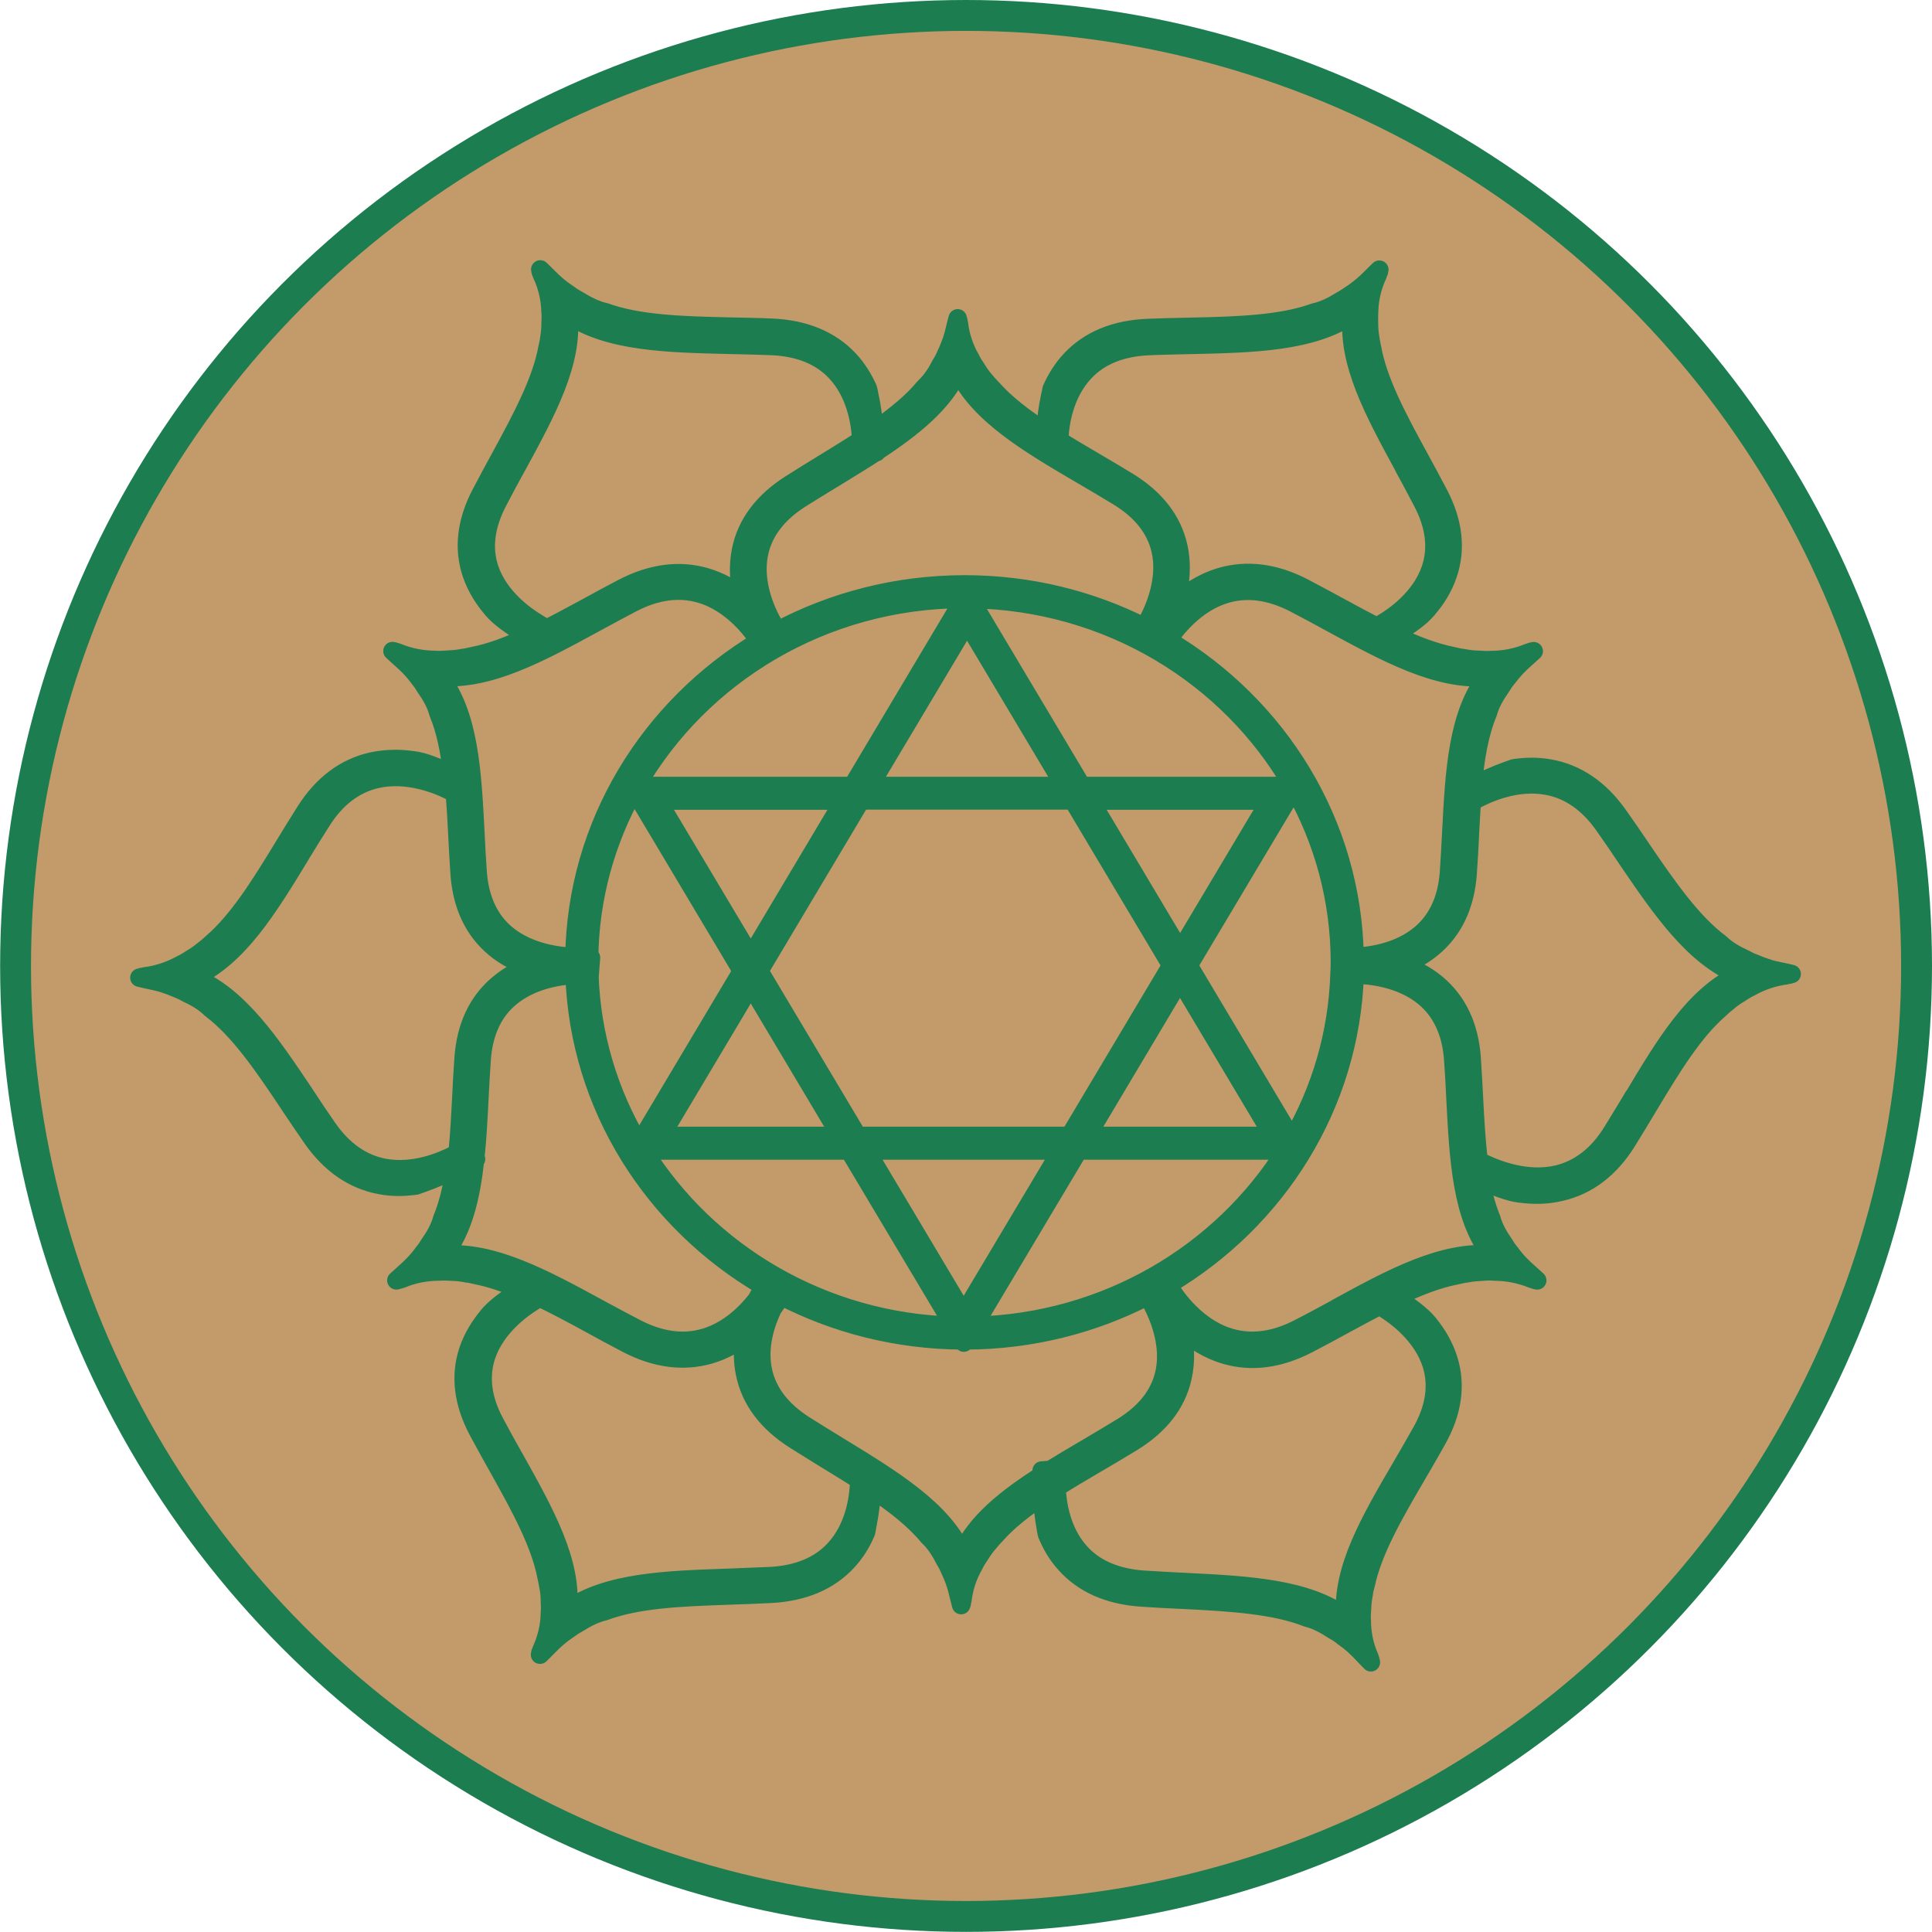
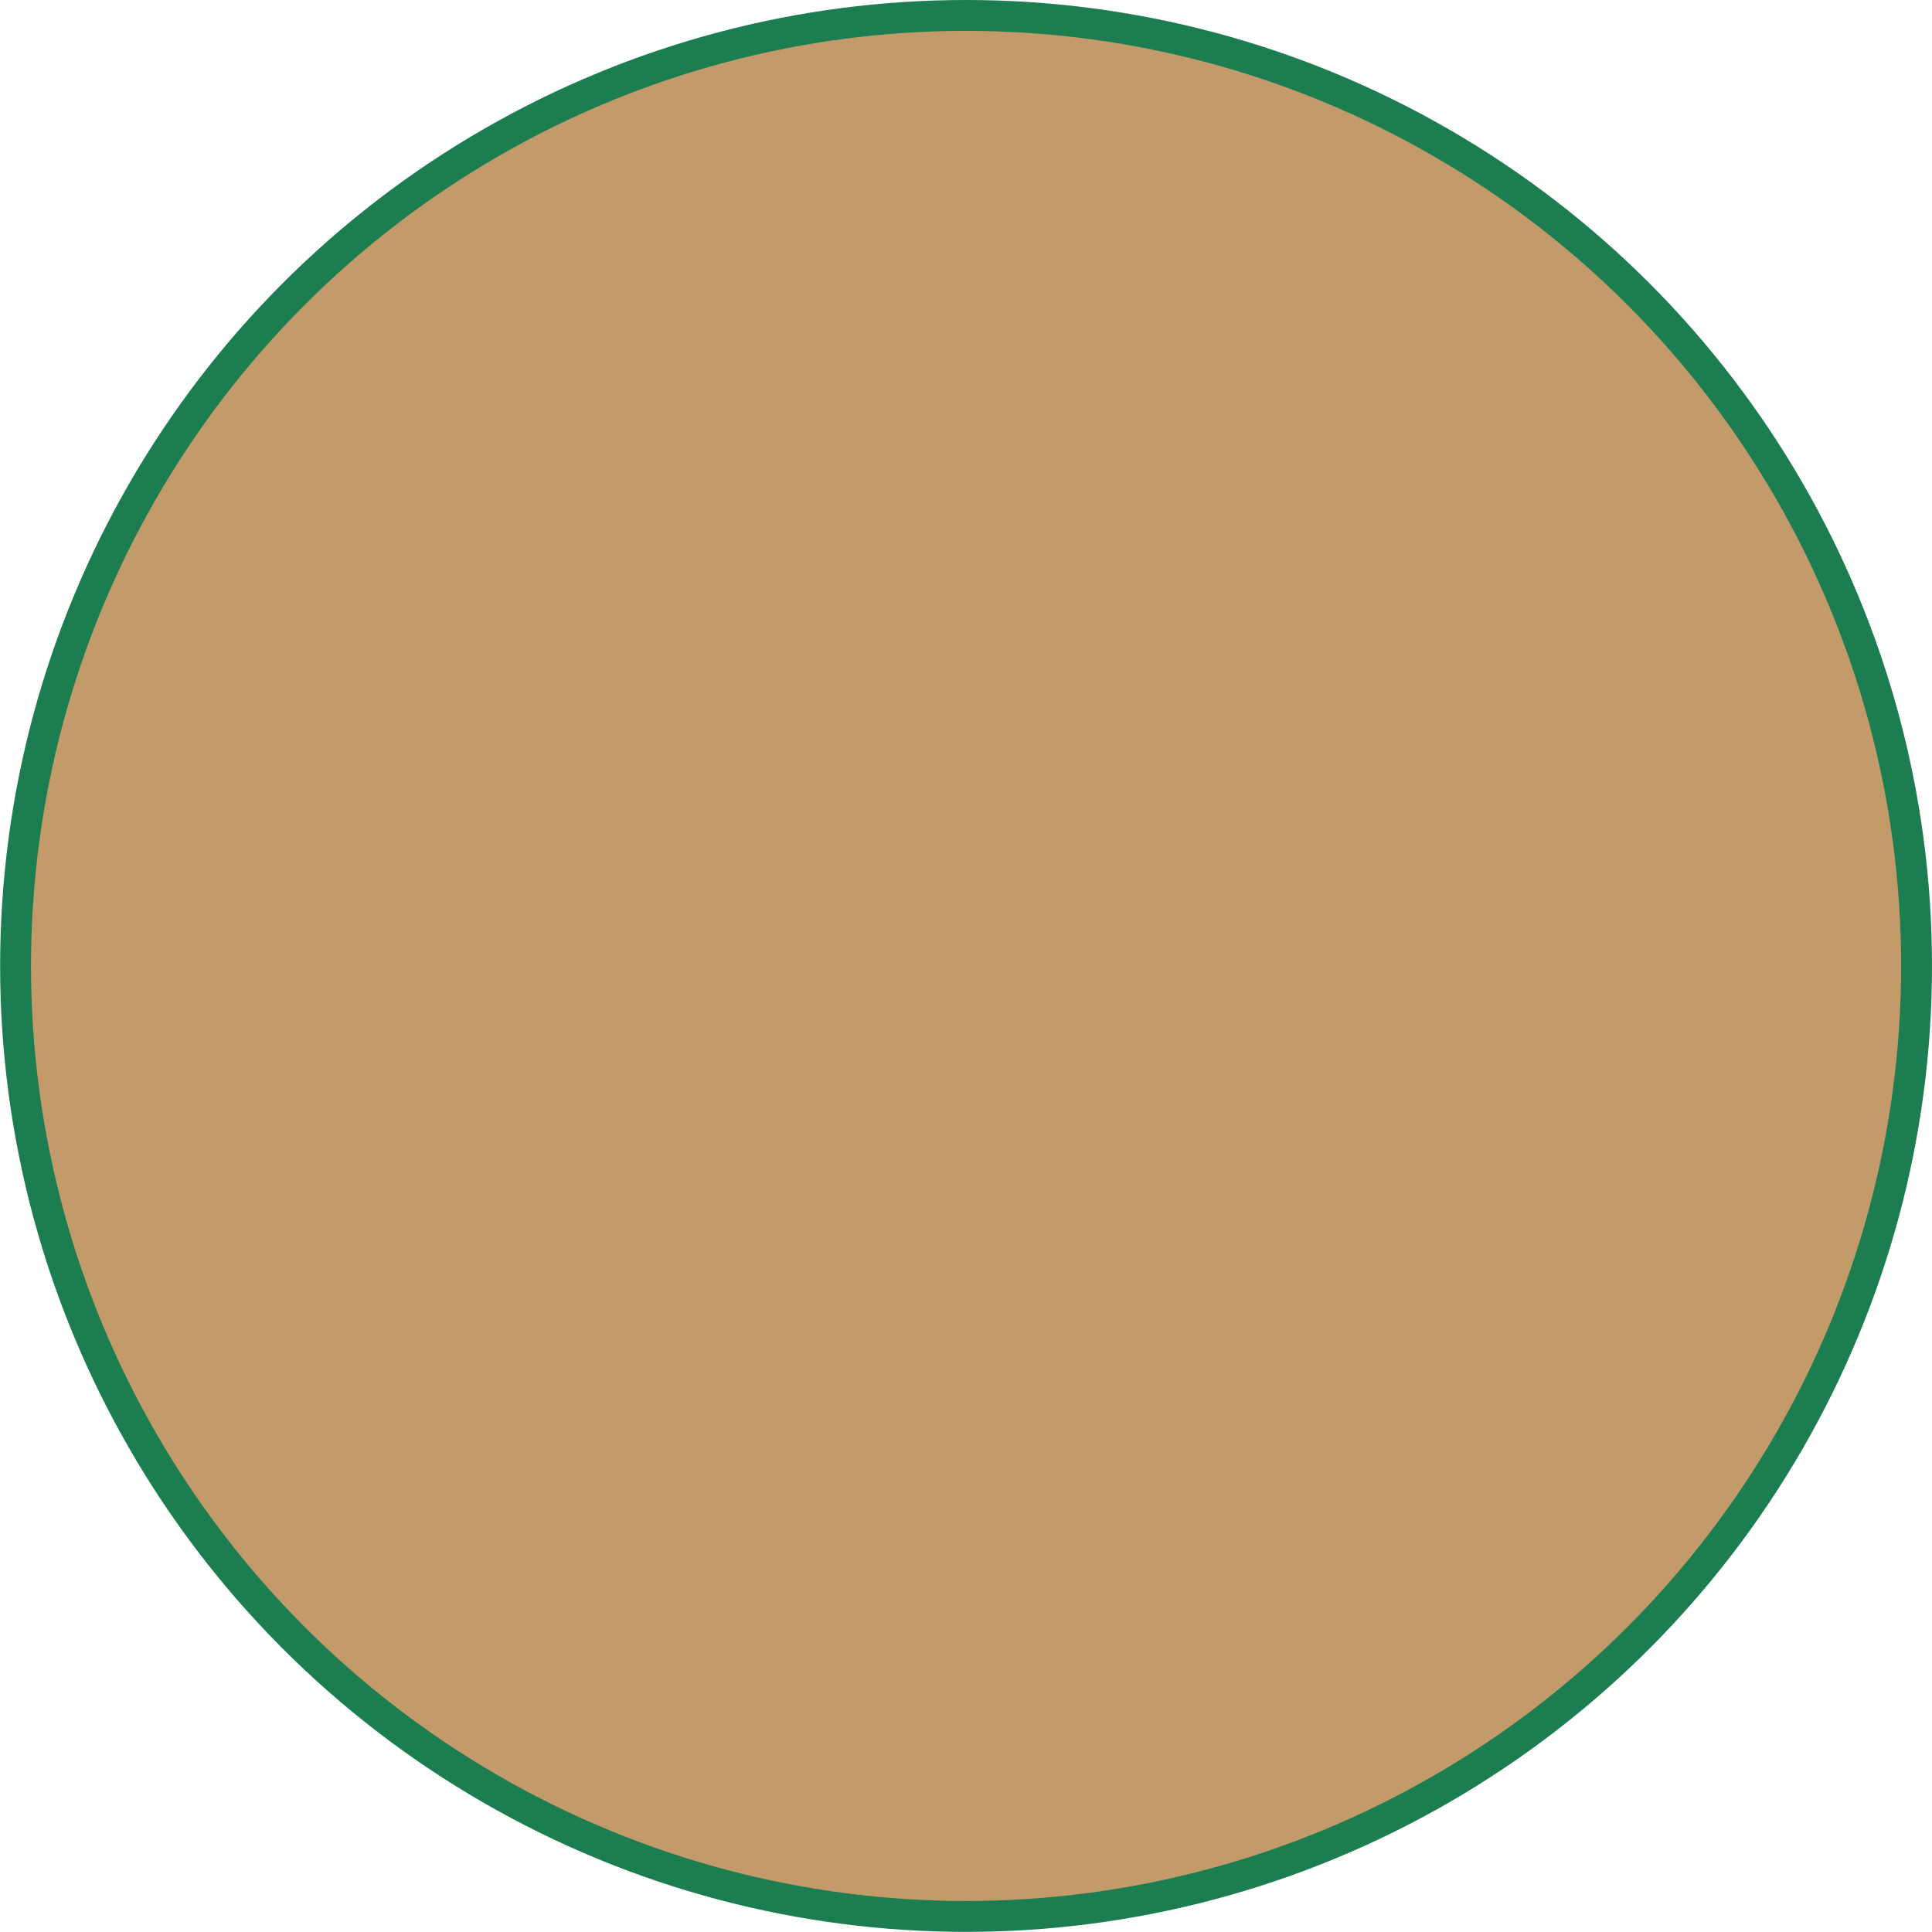
<svg xmlns="http://www.w3.org/2000/svg" xmlns:ns1="http://www.inkscape.org/namespaces/inkscape" xmlns:ns2="http://sodipodi.sourceforge.net/DTD/sodipodi-0.dtd" width="15.515mm" height="15.515mm" viewBox="0 0 15.515 15.515" version="1.1" id="svg3633" ns1:version="1.2.2 (b0a8486541, 2022-12-01)" ns2:docname="Chakra Symbols.svg">
  <ns2:namedview id="namedview3635" pagecolor="#ffffff" bordercolor="#000000" borderopacity="0.25" ns1:showpageshadow="2" ns1:pageopacity="0.0" ns1:pagecheckerboard="0" ns1:deskcolor="#d1d1d1" ns1:document-units="mm" showgrid="false" ns1:zoom="1.096075" ns1:cx="641.37944" ns1:cy="534.63492" ns1:window-width="1920" ns1:window-height="1011" ns1:window-x="0" ns1:window-y="32" ns1:window-maximized="1" ns1:current-layer="g4899" />
  <defs id="defs3630" />
  <g ns1:groupmode="layer" id="layer2" ns1:label="Gold Backgrounds" transform="translate(-149.112,-123.631)">
    <circle style="fill:#c39a6a;fill-opacity:1;stroke:#1c7d50;stroke-width:0.248;stroke-linejoin:round;stroke-dasharray:none;stroke-opacity:1" id="circle972" cx="156.87" cy="131.388" r="7.633" />
-     <path d="m 162.229,132.439 -0.011,0.019 c -0.052,0.086 -0.106,0.176 -0.162,0.266 -0.114,0.183 -0.261,0.296 -0.436,0.338 -0.244,0.058 -0.485,-0.039 -0.582,-0.084 -0.011,-0.005 -0.023,-0.011 -0.035,-0.017 -0.005,-0.003 -0.011,-0.005 -0.017,-0.008 -0.018,-0.153 -0.028,-0.319 -0.037,-0.494 l -10e-4,-0.02 c -0.005,-0.102 -0.011,-0.206 -0.018,-0.313 -0.018,-0.253 -0.112,-0.452 -0.279,-0.593 -0.086,-0.072 -0.181,-0.12 -0.274,-0.153 0.082,-0.032 0.166,-0.077 0.242,-0.141 0.167,-0.14 0.261,-0.34 0.279,-0.593 0.008,-0.106 0.013,-0.211 0.018,-0.313 l 0.001,-0.02 c 0.005,-0.084 0.008,-0.166 0.015,-0.245 0.008,-0.005 0.016,-0.008 0.025,-0.011 0.003,-0.001 0.005,-0.003 0.008,-0.005 -2.3e-4,-1e-4 -3.6e-4,-4.4e-4 -3.6e-4,-6.6e-4 0.102,-0.054 0.328,-0.154 0.568,-0.111 0.177,0.031 0.331,0.137 0.456,0.313 0.062,0.087 0.121,0.174 0.178,0.259 l 0.011,0.017 c 0.275,0.403 0.535,0.785 0.895,0.93 -0.354,0.164 -0.591,0.561 -0.842,0.98 z m -2.384,1.698 -0.02,0.011 c -0.091,0.049 -0.184,0.1 -0.28,0.149 -0.194,0.101 -0.38,0.127 -0.554,0.076 -0.308,-0.09 -0.483,-0.399 -0.484,-0.402 l -0.011,-0.024 c 0.871,-0.518 1.46,-1.437 1.495,-2.489 0.109,10e-4 0.37,0.022 0.562,0.183 0.136,0.114 0.213,0.281 0.229,0.494 0.008,0.105 0.013,0.209 0.018,0.31 l 0.001,0.02 c 0.025,0.482 0.049,0.939 0.283,1.241 -0.39,-0.033 -0.804,0.192 -1.239,0.43 z m 0.362,-0.011 c 0.011,0.006 0.022,0.014 0.032,0.021 0.09,0.057 0.298,0.211 0.37,0.443 0.052,0.167 0.025,0.348 -0.08,0.535 -0.052,0.093 -0.104,0.183 -0.155,0.27 l -0.011,0.019 c -0.246,0.421 -0.48,0.821 -0.447,1.199 -0.311,-0.228 -0.783,-0.252 -1.281,-0.277 l -0.021,-0.001 c -0.104,-0.005 -0.211,-0.011 -0.321,-0.018 -0.22,-0.016 -0.392,-0.09 -0.509,-0.222 -0.154,-0.173 -0.183,-0.402 -0.187,-0.518 0.098,-0.062 0.203,-0.124 0.312,-0.188 0.096,-0.056 0.194,-0.114 0.294,-0.175 0.221,-0.135 0.358,-0.31 0.405,-0.52 0.031,-0.137 0.021,-0.269 -0.005,-0.381 0.089,0.079 0.205,0.156 0.347,0.198 0.212,0.063 0.436,0.033 0.667,-0.087 0.104,-0.054 0.204,-0.108 0.302,-0.162 0.094,-0.051 0.185,-0.1 0.274,-0.146 0.006,0.003 0.011,0.008 0.017,0.011 z m -3.369,1.975 c -0.157,-0.346 -0.556,-0.59 -0.978,-0.848 l -0.018,-0.011 c -0.088,-0.054 -0.179,-0.11 -0.271,-0.168 -0.184,-0.118 -0.296,-0.264 -0.332,-0.435 -0.042,-0.197 0.024,-0.385 0.078,-0.499 0.041,-0.056 0.064,-0.096 0.067,-0.102 0.435,0.225 0.931,0.354 1.457,0.357 l 0.011,0.018 0.009,-0.018 c 0.529,-5.9e-4 1.028,-0.129 1.466,-0.355 l 0.011,0.017 c 0.001,0.002 0.194,0.301 0.124,0.605 -0.039,0.171 -0.154,0.315 -0.34,0.429 -0.092,0.056 -0.183,0.11 -0.272,0.163 l -0.019,0.011 c -0.097,0.057 -0.192,0.113 -0.284,0.17 l -0.07,0.005 c 4.7e-4,0.013 0.001,0.025 0.001,0.039 -0.284,0.181 -0.525,0.373 -0.641,0.621 z m -0.827,-0.554 c -0.005,0.113 -0.035,0.352 -0.198,0.527 -0.12,0.13 -0.293,0.202 -0.513,0.214 -0.109,0.005 -0.216,0.009 -0.321,0.013 l -0.021,8e-4 c -0.498,0.017 -0.971,0.033 -1.286,0.254 0.04,-0.378 -0.186,-0.781 -0.424,-1.207 l -0.011,-0.019 c -0.05,-0.088 -0.1,-0.179 -0.15,-0.273 -0.102,-0.189 -0.125,-0.37 -0.07,-0.537 0.077,-0.231 0.287,-0.381 0.378,-0.437 0.009,-0.006 0.021,-0.014 0.033,-0.021 0.005,-0.003 0.011,-0.006 0.017,-0.011 0.129,0.062 0.262,0.133 0.401,0.209 0.098,0.054 0.198,0.108 0.301,0.162 0.231,0.12 0.455,0.149 0.667,0.087 0.108,-0.032 0.2,-0.084 0.277,-0.142 -0.015,0.092 -0.018,0.194 0.005,0.299 0.044,0.21 0.177,0.387 0.396,0.527 0.092,0.058 0.183,0.114 0.272,0.169 l 0.018,0.011 c 0.08,0.049 0.157,0.096 0.232,0.144 -9.2e-4,0.008 -0.001,0.014 -0.003,0.021 -1.2e-4,0.003 -1.2e-4,0.005 -2.3e-4,0.008 2.3e-4,0 3.7e-4,0 6e-4,0 z m -3.333,-1.839 c 0.155,-0.199 0.217,-0.467 0.249,-0.764 0.003,-0.002 0.005,-0.003 0.008,-0.005 l -0.006,-0.013 c 0.016,-0.148 0.024,-0.302 0.032,-0.46 l 0.001,-0.02 c 0.005,-0.101 0.011,-0.205 0.018,-0.31 0.016,-0.213 0.092,-0.38 0.229,-0.494 0.169,-0.142 0.392,-0.175 0.517,-0.182 0.036,1.062 0.637,1.988 1.522,2.503 -0.009,0.014 -0.032,0.05 -0.058,0.103 -0.077,0.099 -0.22,0.249 -0.419,0.307 -0.173,0.051 -0.359,0.025 -0.553,-0.076 -0.096,-0.05 -0.189,-0.1 -0.28,-0.149 l -0.02,-0.011 c -0.436,-0.237 -0.849,-0.462 -1.239,-0.43 z m 0.095,-0.812 c -0.003,0.001 -0.005,0.003 -0.006,0.005 0,10e-5 1.2e-4,10e-5 2.2e-4,3.5e-4 -0.102,0.054 -0.33,0.152 -0.569,0.108 -0.177,-0.033 -0.329,-0.139 -0.453,-0.316 -0.061,-0.088 -0.12,-0.175 -0.176,-0.261 l -0.011,-0.017 c -0.271,-0.405 -0.529,-0.789 -0.888,-0.936 0.355,-0.161 0.596,-0.556 0.85,-0.973 l 0.011,-0.019 c 0.053,-0.086 0.107,-0.175 0.165,-0.265 0.115,-0.182 0.263,-0.294 0.439,-0.335 0.244,-0.056 0.485,0.042 0.581,0.089 0.011,0.005 0.023,0.011 0.035,0.017 0.003,0.002 0.008,0.005 0.013,0.006 0.008,0.102 0.015,0.207 0.02,0.316 l 9.3e-4,0.02 c 0.005,0.102 0.011,0.206 0.018,0.313 0.018,0.253 0.112,0.453 0.279,0.593 0.086,0.072 0.181,0.12 0.274,0.152 -0.082,0.032 -0.166,0.077 -0.242,0.141 -0.167,0.14 -0.261,0.34 -0.279,0.593 -0.008,0.106 -0.013,0.211 -0.018,0.313 l -0.001,0.02 c -0.008,0.152 -0.016,0.296 -0.03,0.432 -0.003,10e-4 -0.006,0.003 -0.009,0.005 z m 1.112,-4.259 0.02,-0.011 c 0.091,-0.049 0.184,-0.1 0.28,-0.15 0.194,-0.102 0.38,-0.127 0.553,-0.076 0.26,0.076 0.425,0.309 0.471,0.38 -0.879,0.529 -1.468,1.466 -1.484,2.535 -0.116,-0.003 -0.364,-0.029 -0.548,-0.183 -0.136,-0.114 -0.213,-0.281 -0.229,-0.494 -0.008,-0.106 -0.013,-0.21 -0.018,-0.311 l -0.001,-0.02 c -0.025,-0.482 -0.049,-0.94 -0.283,-1.241 0.391,0.033 0.804,-0.192 1.239,-0.429 z m -0.425,0.017 c -0.011,-0.006 -0.023,-0.013 -0.033,-0.02 -0.092,-0.055 -0.304,-0.202 -0.383,-0.432 -0.057,-0.166 -0.035,-0.347 0.064,-0.538 0.049,-0.094 0.098,-0.186 0.147,-0.275 l 0.011,-0.019 c 0.233,-0.428 0.455,-0.834 0.41,-1.211 0.318,0.218 0.79,0.229 1.289,0.241 l 0.021,4.6e-4 c 0.105,0.002 0.212,0.005 0.321,0.009 0.221,0.009 0.394,0.079 0.516,0.208 0.164,0.174 0.197,0.413 0.204,0.525 -1.2e-4,0 -3.7e-4,0 -7e-4,2.4e-4 3.6e-4,0.003 2.3e-4,0.005 3.6e-4,0.008 9.3e-4,0.005 9.3e-4,0.008 0.002,0.013 -0.088,0.058 -0.182,0.115 -0.279,0.175 l -0.018,0.011 c -0.089,0.054 -0.18,0.111 -0.272,0.169 -0.219,0.139 -0.352,0.317 -0.396,0.527 -0.028,0.134 -0.016,0.262 0.009,0.372 -0.08,-0.062 -0.178,-0.118 -0.292,-0.152 -0.212,-0.062 -0.436,-0.033 -0.667,0.087 -0.104,0.054 -0.204,0.109 -0.301,0.162 -0.107,0.058 -0.211,0.114 -0.312,0.165 -0.013,-0.008 -0.027,-0.016 -0.041,-0.024 z m 3.346,-2.043 c 0.162,0.346 0.567,0.584 0.995,0.835 l 0.019,0.011 c 0.089,0.052 0.18,0.106 0.272,0.162 0.187,0.114 0.301,0.259 0.34,0.429 0.07,0.304 -0.122,0.603 -0.124,0.606 l -0.008,0.011 c -0.432,-0.218 -0.922,-0.341 -1.441,-0.341 -0.544,0 -1.056,0.135 -1.503,0.372 l -0.013,-0.02 c -0.02,-0.031 -0.197,-0.31 -0.135,-0.604 0.036,-0.171 0.148,-0.318 0.332,-0.435 0.092,-0.058 0.182,-0.113 0.271,-0.167 l 0.018,-0.011 c 0.107,-0.066 0.213,-0.13 0.314,-0.196 l 0.008,-6.7e-4 c 0,-0.001 -2.3e-4,-0.003 -2.3e-4,-0.005 0.292,-0.191 0.541,-0.391 0.657,-0.647 z m 0.813,0.532 c 0.006,-0.112 0.039,-0.351 0.204,-0.525 0.121,-0.129 0.295,-0.199 0.516,-0.208 0.109,-0.005 0.217,-0.006 0.321,-0.009 l 0.021,-4.6e-4 c 0.499,-0.011 0.971,-0.023 1.289,-0.241 -0.044,0.377 0.177,0.783 0.41,1.211 l 0.009,0.019 c 0.049,0.089 0.098,0.181 0.147,0.275 0.1,0.191 0.121,0.372 0.064,0.538 -0.079,0.231 -0.291,0.378 -0.383,0.432 -0.011,0.006 -0.021,0.013 -0.033,0.02 -0.005,0.003 -0.011,0.006 -0.016,0.009 -0.092,-0.047 -0.187,-0.098 -0.284,-0.151 -0.098,-0.053 -0.198,-0.108 -0.302,-0.162 -0.23,-0.12 -0.454,-0.149 -0.667,-0.087 -0.155,0.046 -0.278,0.132 -0.37,0.219 0.041,-0.127 0.068,-0.292 0.029,-0.465 -0.048,-0.21 -0.184,-0.385 -0.405,-0.52 -0.1,-0.061 -0.198,-0.119 -0.294,-0.175 -0.09,-0.053 -0.177,-0.104 -0.259,-0.156 9.3e-4,-0.006 9.3e-4,-0.011 0.002,-0.018 2.4e-4,-0.003 2.4e-4,-0.005 3.7e-4,-0.008 -2.4e-4,-2.3e-4 -4.7e-4,-2.3e-4 -7e-4,-2.3e-4 z m 0.154,5.727 h 1.664 c -0.517,0.825 -1.443,1.383 -2.504,1.408 z m -1.842,0 0.84,1.408 c -1.055,-0.029 -1.976,-0.587 -2.49,-1.408 z m 0.026,-2.927 h -1.733 c 0.515,-0.893 1.499,-1.499 2.628,-1.502 z m 1.842,0 -0.895,-1.501 c 1.112,0.016 2.08,0.618 2.588,1.501 z m 0.07,0.117 h 1.44 l -0.72,1.208 z m -0.991,-1.428 0.782,1.311 h -1.564 z m -1.737,2.68 -0.747,-1.252 h 1.493 z m 0.72,1.441 h -1.44 l 0.72,-1.208 z m 1.772,0.117 -0.782,1.311 -0.782,-1.311 z m 0.955,-1.369 0.747,1.252 h -1.493 z m -0.886,1.252 h -1.703 l -0.79,-1.325 0.816,-1.369 h 1.703 l 0.79,1.325 z m -3.859,-1.434 c 0.006,-0.485 0.137,-0.941 0.361,-1.342 l 0.866,1.452 -0.826,1.386 c -0.239,-0.401 -0.382,-0.862 -0.399,-1.353 h 0.002 l 0.011,-0.141 z m 6.026,0.136 c -0.016,0.48 -0.152,0.931 -0.38,1.325 l -0.832,-1.396 0.847,-1.42 c 0.235,0.415 0.368,0.891 0.368,1.396 0,0.03 -0.001,0.06 -0.003,0.089 l -4.7e-4,0.005 z m 1.181,-2.388 c -0.234,0.301 -0.258,0.759 -0.283,1.241 l -0.001,0.02 c -0.005,0.101 -0.011,0.205 -0.018,0.311 -0.016,0.213 -0.092,0.379 -0.229,0.494 -0.174,0.146 -0.406,0.177 -0.529,0.182 -0.017,-1.075 -0.612,-2.016 -1.498,-2.543 0.053,-0.08 0.215,-0.298 0.465,-0.371 0.173,-0.051 0.359,-0.025 0.553,0.076 0.096,0.05 0.189,0.1 0.28,0.15 l 0.02,0.011 c 0.436,0.237 0.849,0.462 1.239,0.429 z m 2.266,2.342 c -0.039,-0.011 -0.077,-0.025 -0.113,-0.041 -0.028,-0.009 -0.055,-0.023 -0.081,-0.037 -0.072,-0.033 -0.14,-0.071 -0.196,-0.125 -0.225,-0.168 -0.417,-0.443 -0.629,-0.754 l -0.011,-0.017 c -0.058,-0.085 -0.117,-0.172 -0.18,-0.26 -0.148,-0.209 -0.334,-0.335 -0.552,-0.373 -0.1,-0.018 -0.197,-0.014 -0.286,-0.001 -0.017,0.006 -0.033,0.013 -0.05,0.018 0,0 -3.6e-4,0 -3.6e-4,3.7e-4 v 0 c -0.096,0.034 -0.188,0.076 -0.279,0.122 0.02,-0.22 0.053,-0.419 0.122,-0.585 0.02,-0.074 0.058,-0.14 0.103,-0.204 0.015,-0.025 0.031,-0.049 0.05,-0.072 0.024,-0.032 0.049,-0.062 0.076,-0.091 0.044,-0.046 0.093,-0.086 0.139,-0.129 -0.005,0.001 -0.011,0.001 -0.016,0.003 -0.008,0.003 -0.016,0.006 -0.025,0.008 -0.095,0.04 -0.199,0.06 -0.303,0.06 -0.033,0.003 -0.067,7.9e-4 -0.101,-0.002 -0.04,-5.8e-4 -0.079,-0.005 -0.119,-0.013 -0.028,-0.003 -0.056,-0.009 -0.083,-0.016 -0.153,-0.03 -0.313,-0.092 -0.48,-0.172 0.08,-0.044 0.156,-0.095 0.223,-0.153 0.018,-0.016 0.034,-0.034 0.05,-0.051 -3.6e-4,0 -7e-4,0 -0.001,1.1e-4 0.067,-0.076 0.127,-0.168 0.165,-0.279 0.07,-0.203 0.046,-0.421 -0.072,-0.647 -0.053,-0.102 -0.107,-0.2 -0.159,-0.296 -0.176,-0.322 -0.331,-0.613 -0.378,-0.881 -0.006,-0.027 -0.011,-0.053 -0.015,-0.081 -0.006,-0.038 -0.009,-0.076 -0.009,-0.115 -0.001,-0.034 -0.001,-0.066 0.001,-0.098 0.003,-0.1 0.027,-0.2 0.07,-0.291 0.001,-0.009 0.005,-0.017 0.009,-0.024 0.001,-0.005 0.001,-0.011 0.003,-0.016 -0.046,0.043 -0.088,0.09 -0.137,0.131 -0.031,0.026 -0.063,0.05 -0.096,0.071 -0.024,0.017 -0.049,0.033 -0.075,0.047 -0.067,0.042 -0.136,0.077 -0.213,0.094 -0.266,0.096 -0.61,0.108 -0.994,0.116 l -0.021,3.7e-4 c -0.105,0.002 -0.213,0.005 -0.323,0.009 -0.262,0.011 -0.47,0.096 -0.619,0.255 -0.069,0.073 -0.117,0.154 -0.153,0.234 -0.005,0.017 -0.006,0.034 -0.011,0.051 0,1.2e-4 -1.1e-4,1.2e-4 -1.1e-4,3.5e-4 -0.021,0.096 -0.033,0.194 -0.041,0.292 -0.168,-0.11 -0.314,-0.22 -0.423,-0.343 -0.02,-0.02 -0.038,-0.04 -0.056,-0.062 -0.026,-0.029 -0.049,-0.061 -0.069,-0.094 -0.019,-0.028 -0.037,-0.056 -0.051,-0.085 -0.051,-0.088 -0.083,-0.186 -0.094,-0.285 -0.003,-0.008 -0.003,-0.017 -0.005,-0.025 -0.001,-0.005 -0.005,-0.009 -0.005,-0.016 -0.017,0.059 -0.028,0.121 -0.048,0.18 -0.013,0.037 -0.028,0.074 -0.045,0.109 -0.011,0.027 -0.024,0.053 -0.04,0.077 -0.035,0.069 -0.076,0.134 -0.133,0.187 -0.102,0.124 -0.242,0.236 -0.403,0.347 -0.008,-0.096 -0.02,-0.191 -0.041,-0.284 0,-2.4e-4 0,-2.4e-4 0,-3.6e-4 -0.003,-0.017 -0.006,-0.034 -0.011,-0.051 -0.036,-0.08 -0.084,-0.161 -0.153,-0.234 -0.149,-0.158 -0.358,-0.244 -0.619,-0.255 -0.11,-0.005 -0.218,-0.006 -0.323,-0.009 l -0.021,-3.5e-4 c -0.384,-0.008 -0.728,-0.02 -0.994,-0.116 -0.076,-0.017 -0.146,-0.053 -0.213,-0.094 -0.026,-0.014 -0.052,-0.029 -0.075,-0.047 -0.033,-0.022 -0.065,-0.045 -0.096,-0.071 -0.049,-0.041 -0.091,-0.088 -0.137,-0.131 0.003,0.005 0.001,0.011 0.003,0.016 0.003,0.008 0.006,0.016 0.009,0.024 0.043,0.091 0.067,0.191 0.07,0.291 0.003,0.032 0.003,0.065 0.001,0.098 2.4e-4,0.039 -0.003,0.077 -0.009,0.115 -0.003,0.028 -0.008,0.054 -0.015,0.081 -0.048,0.268 -0.203,0.559 -0.378,0.881 -0.052,0.096 -0.106,0.194 -0.159,0.296 -0.118,0.226 -0.142,0.444 -0.072,0.647 0.038,0.11 0.099,0.203 0.165,0.279 -3.7e-4,-1.1e-4 -7e-4,-1.1e-4 -0.001,-1.1e-4 0.016,0.018 0.032,0.035 0.05,0.051 0.074,0.065 0.159,0.12 0.248,0.167 -0.158,0.073 -0.308,0.131 -0.452,0.159 -0.028,0.006 -0.055,0.013 -0.083,0.016 -0.039,0.008 -0.079,0.011 -0.119,0.013 -0.035,0.003 -0.069,0.005 -0.102,0.002 -0.104,-5.7e-4 -0.208,-0.021 -0.303,-0.06 -0.008,-0.002 -0.017,-0.005 -0.024,-0.008 -0.005,-0.001 -0.011,-8.9e-4 -0.016,-0.003 0.045,0.043 0.095,0.083 0.139,0.129 0.028,0.029 0.053,0.059 0.076,0.091 0.019,0.022 0.035,0.047 0.05,0.072 0.045,0.064 0.083,0.13 0.103,0.204 0.06,0.143 0.092,0.311 0.113,0.495 -0.079,-0.041 -0.161,-0.076 -0.245,-0.1 -0.023,-0.006 -0.047,-0.011 -0.071,-0.014 2.4e-4,3.7e-4 2.4e-4,4.6e-4 7.1e-4,6.8e-4 -0.102,-0.016 -0.215,-0.016 -0.332,0.009 -0.216,0.049 -0.395,0.183 -0.532,0.399 -0.062,0.097 -0.12,0.193 -0.177,0.286 -0.191,0.314 -0.366,0.594 -0.576,0.774 -0.02,0.019 -0.041,0.037 -0.064,0.054 -0.03,0.025 -0.062,0.048 -0.096,0.068 -0.029,0.019 -0.058,0.037 -0.087,0.05 -0.09,0.05 -0.191,0.083 -0.293,0.095 -0.008,0.003 -0.017,0.005 -0.026,0.005 -0.005,0.001 -0.009,0.005 -0.015,0.005 0.062,0.016 0.125,0.026 0.187,0.044 0.039,0.013 0.076,0.026 0.113,0.042 0.028,0.011 0.055,0.023 0.08,0.038 0.072,0.033 0.139,0.072 0.195,0.127 0.224,0.169 0.414,0.446 0.623,0.759 l 0.011,0.017 c 0.057,0.085 0.116,0.173 0.178,0.262 0.147,0.21 0.331,0.337 0.549,0.377 0.1,0.019 0.197,0.016 0.286,0.003 0.017,-0.005 0.034,-0.013 0.05,-0.018 1.2e-4,0 2.4e-4,0 3.6e-4,0 h 2.3e-4 c 0.088,-0.031 0.175,-0.069 0.259,-0.11 -0.021,0.145 -0.051,0.278 -0.1,0.395 -0.02,0.074 -0.058,0.14 -0.103,0.204 -0.015,0.025 -0.031,0.049 -0.05,0.071 -0.023,0.032 -0.048,0.062 -0.076,0.091 -0.044,0.046 -0.093,0.086 -0.139,0.129 0.005,-0.002 0.011,-0.001 0.016,-0.003 0.008,-0.003 0.016,-0.006 0.024,-0.008 0.095,-0.04 0.199,-0.06 0.303,-0.06 0.033,-0.003 0.067,-0.001 0.102,10e-4 0.04,6.8e-4 0.079,0.005 0.118,0.013 0.028,0.003 0.056,0.009 0.083,0.016 0.116,0.023 0.236,0.065 0.36,0.118 -0.078,0.045 -0.153,0.096 -0.219,0.155 -0.018,0.016 -0.034,0.034 -0.049,0.051 4.7e-4,0 6.8e-4,0 0.001,0 -0.065,0.077 -0.125,0.17 -0.162,0.28 -0.068,0.204 -0.041,0.422 0.079,0.647 0.054,0.101 0.109,0.199 0.162,0.294 0.179,0.32 0.337,0.609 0.388,0.876 0.006,0.027 0.011,0.053 0.016,0.081 0.008,0.038 0.011,0.077 0.011,0.115 0.002,0.034 0.003,0.067 -3.6e-4,0.099 -0.001,0.1 -0.025,0.2 -0.067,0.292 -0.003,0.008 -0.005,0.016 -0.009,0.023 -0.001,0.005 -9.3e-4,0.011 -0.003,0.016 0.045,-0.043 0.087,-0.09 0.135,-0.132 0.03,-0.026 0.062,-0.05 0.095,-0.072 0.024,-0.018 0.049,-0.034 0.075,-0.048 0.067,-0.042 0.136,-0.078 0.212,-0.096 0.265,-0.099 0.608,-0.114 0.992,-0.127 l 0.021,-8e-4 c 0.105,-0.003 0.213,-0.008 0.323,-0.013 0.262,-0.014 0.469,-0.101 0.616,-0.261 0.068,-0.073 0.116,-0.155 0.15,-0.236 0.003,-0.017 0.006,-0.034 0.009,-0.051 l 1.2e-4,-2.2e-4 c 0.02,-0.096 0.031,-0.195 0.038,-0.293 0.182,0.122 0.338,0.243 0.45,0.379 0.057,0.053 0.098,0.118 0.133,0.187 0.015,0.025 0.029,0.05 0.04,0.077 0.017,0.035 0.032,0.071 0.045,0.109 0.02,0.059 0.031,0.121 0.048,0.18 7.1e-4,-0.005 0.005,-0.009 0.005,-0.014 4.7e-4,-0.008 0.002,-0.017 0.005,-0.025 0.011,-0.099 0.043,-0.197 0.094,-0.285 0.013,-0.029 0.032,-0.057 0.051,-0.085 0.02,-0.033 0.043,-0.065 0.069,-0.094 0.017,-0.022 0.036,-0.042 0.055,-0.062 0.097,-0.11 0.225,-0.209 0.37,-0.308 0.006,0.084 0.015,0.167 0.03,0.25 l 1.2e-4,2.3e-4 c 0.003,0.017 0.005,0.035 0.009,0.051 0.033,0.081 0.079,0.164 0.146,0.238 0.144,0.163 0.35,0.254 0.611,0.272 0.11,0.008 0.218,0.013 0.323,0.018 l 0.021,0.001 c 0.384,0.019 0.727,0.041 0.99,0.144 0.076,0.019 0.144,0.057 0.21,0.1 0.026,0.014 0.051,0.03 0.074,0.049 0.033,0.023 0.064,0.047 0.094,0.074 0.047,0.043 0.088,0.091 0.133,0.135 -0.001,-0.005 -0.001,-0.011 -0.003,-0.016 -0.003,-0.006 -0.006,-0.016 -0.008,-0.024 -0.041,-0.092 -0.062,-0.193 -0.062,-0.293 -0.003,-0.032 -8.3e-4,-0.065 0.002,-0.098 7e-4,-0.038 0.005,-0.077 0.013,-0.115 0.003,-0.027 0.009,-0.054 0.017,-0.08 0.056,-0.266 0.22,-0.553 0.405,-0.869 0.055,-0.094 0.112,-0.191 0.168,-0.292 0.125,-0.223 0.155,-0.44 0.091,-0.645 -0.035,-0.111 -0.092,-0.205 -0.156,-0.283 2.4e-4,0 5.9e-4,0 9.2e-4,0 -0.015,-0.018 -0.031,-0.036 -0.048,-0.052 -0.067,-0.062 -0.144,-0.116 -0.224,-0.163 0.172,-0.083 0.336,-0.148 0.493,-0.178 0.028,-0.006 0.055,-0.013 0.083,-0.016 0.039,-0.008 0.079,-0.011 0.119,-0.013 0.035,-0.003 0.069,-0.005 0.102,-0.001 0.104,4.3e-4 0.208,0.021 0.303,0.06 0.008,0.002 0.017,0.005 0.024,0.008 0.005,0.001 0.011,8.9e-4 0.016,0.003 -0.045,-0.043 -0.095,-0.083 -0.139,-0.129 -0.028,-0.029 -0.053,-0.059 -0.076,-0.091 -0.019,-0.022 -0.035,-0.046 -0.05,-0.071 -0.045,-0.064 -0.083,-0.131 -0.103,-0.204 -0.039,-0.095 -0.067,-0.2 -0.087,-0.314 0.078,0.04 0.16,0.074 0.244,0.097 0.023,0.006 0.047,0.011 0.071,0.014 -1e-4,-3.6e-4 -3.5e-4,-4.5e-4 -6.9e-4,-6.8e-4 0.102,0.014 0.215,0.016 0.332,-0.013 0.215,-0.05 0.393,-0.186 0.528,-0.402 0.061,-0.098 0.119,-0.194 0.175,-0.288 0.189,-0.315 0.361,-0.596 0.57,-0.777 0.02,-0.02 0.041,-0.038 0.063,-0.055 0.03,-0.026 0.062,-0.049 0.096,-0.069 0.029,-0.019 0.057,-0.037 0.087,-0.051 0.09,-0.051 0.19,-0.084 0.292,-0.097 0.008,-0.003 0.017,-0.005 0.025,-0.005 0.005,-0.001 0.009,-0.005 0.016,-0.005 -0.062,-0.016 -0.126,-0.025 -0.187,-0.043" style="display:inline;fill:#1c7d50;fill-opacity:1;fill-rule:nonzero;stroke:#1c7d50;stroke-width:0.148;stroke-linejoin:round;stroke-dasharray:none;stroke-opacity:1" id="path997" ns1:export-filename="Chakra Symbols/Love Green.svg" ns1:export-xdpi="300" ns1:export-ydpi="300" />
  </g>
</svg>